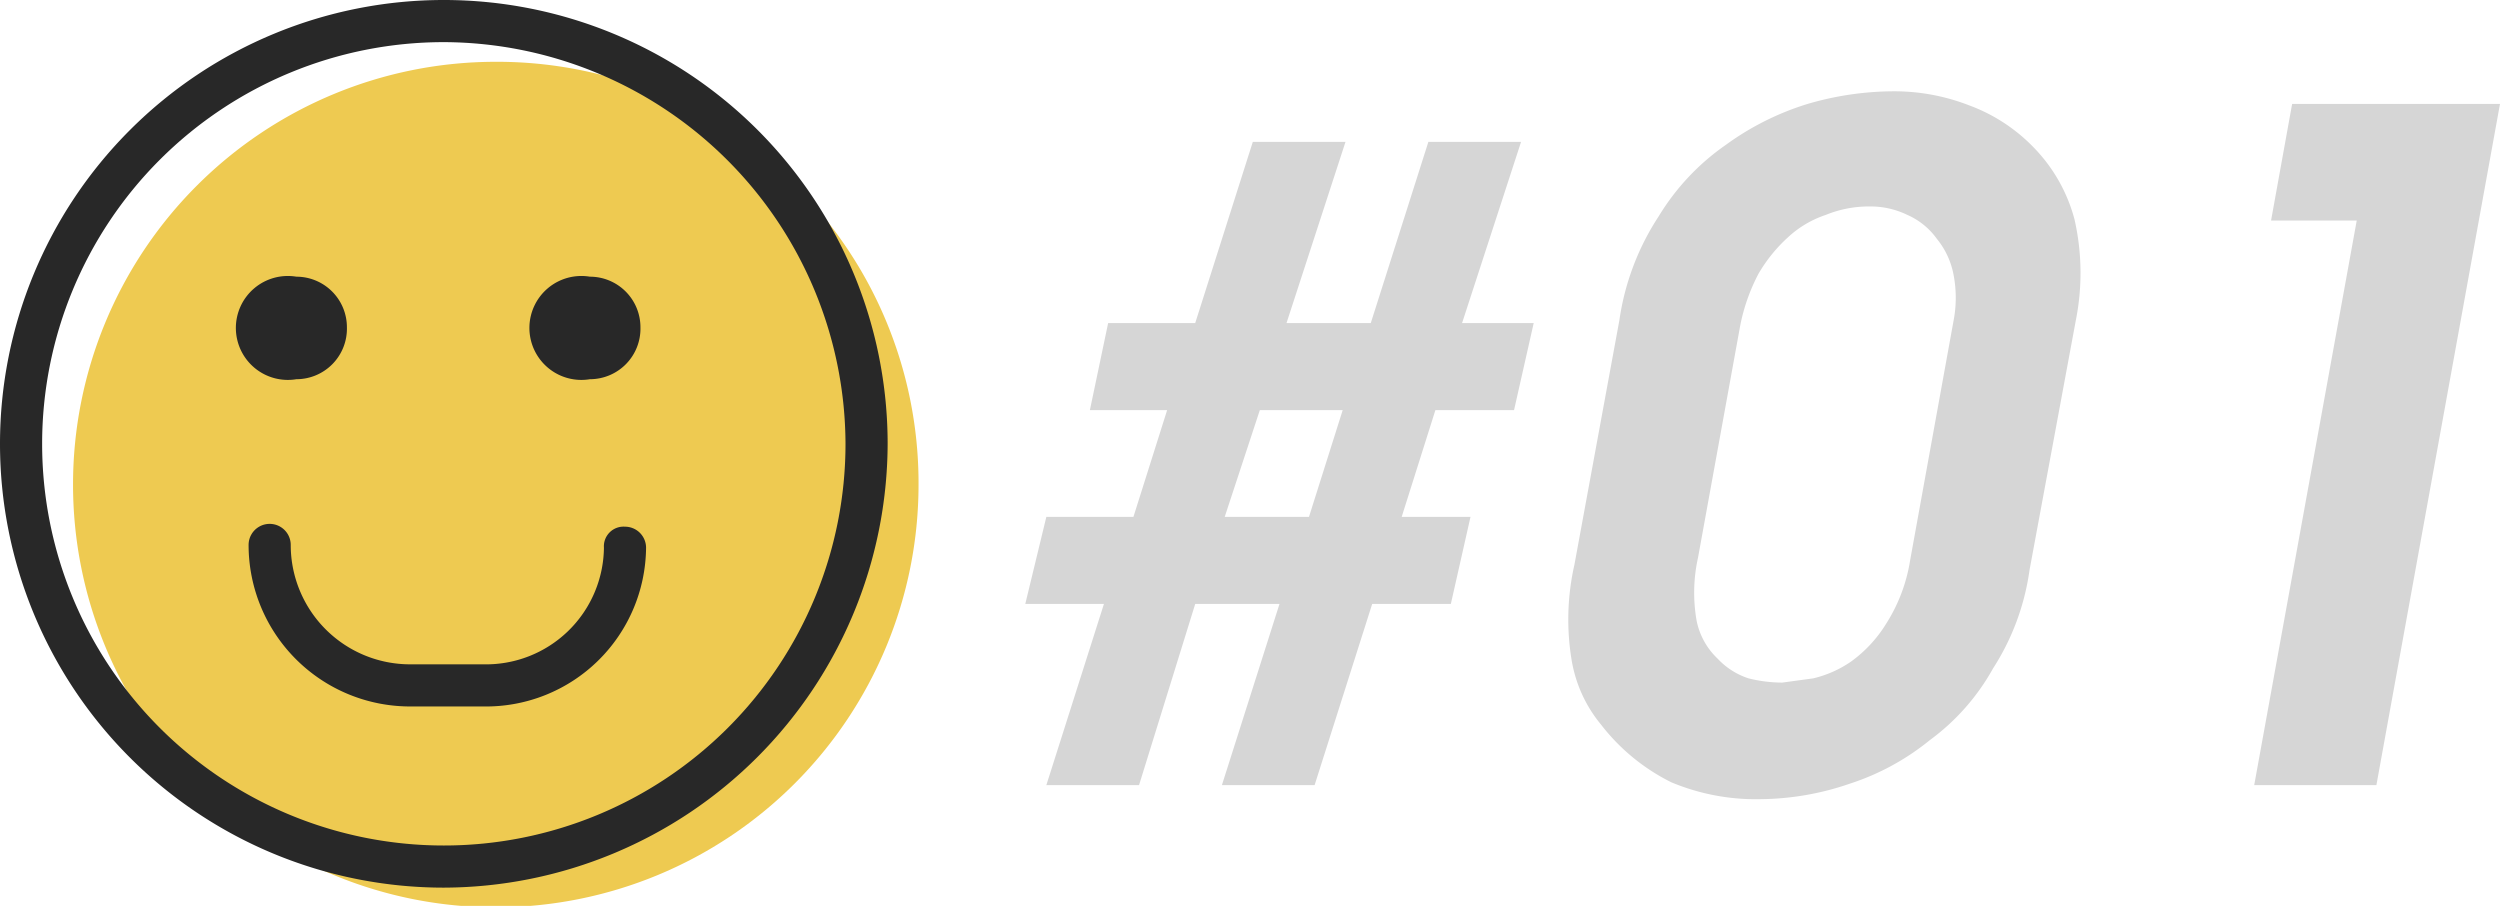
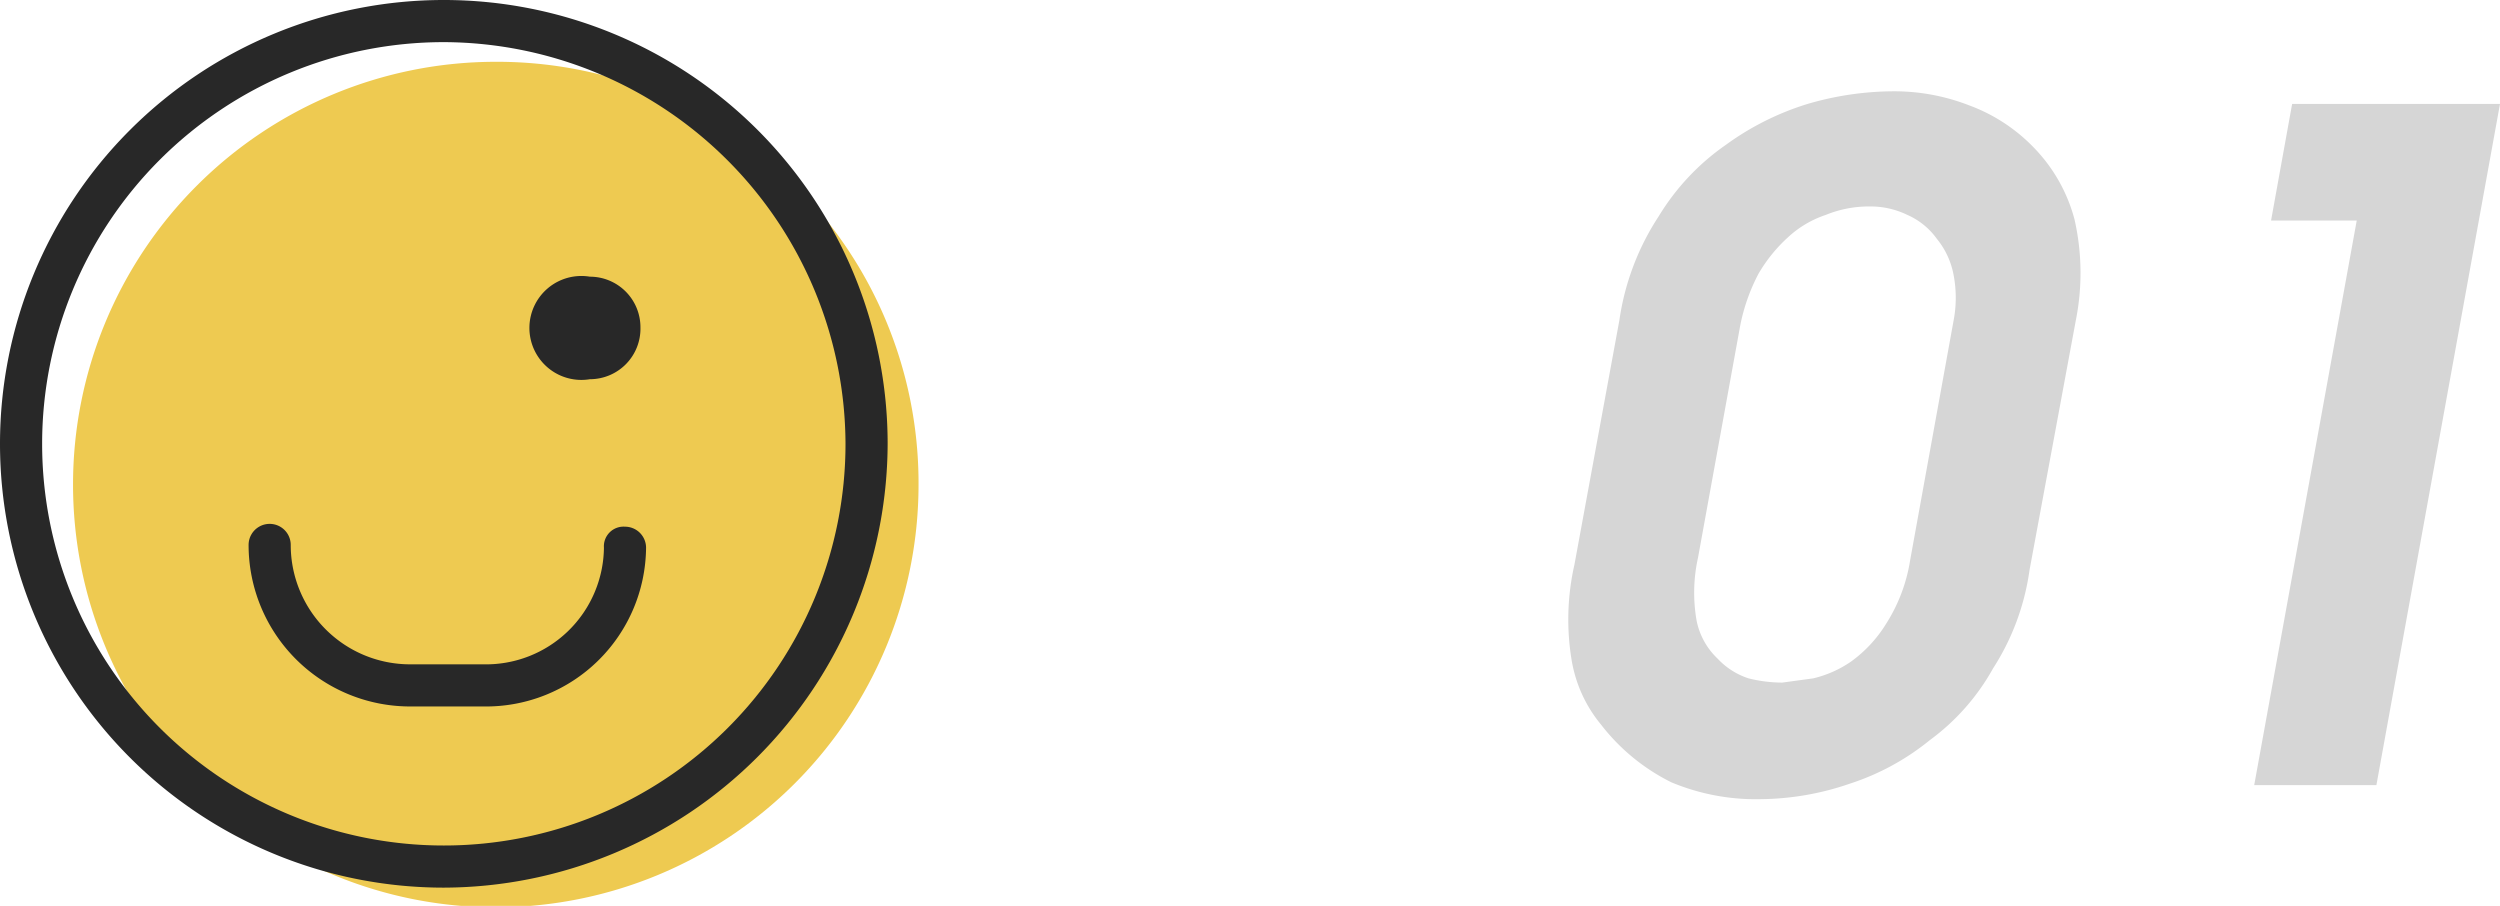
<svg xmlns="http://www.w3.org/2000/svg" id="レイヤー_1" data-name="レイヤー 1" viewBox="0 0 178 64.5">
  <defs>
    <style>
      .cls-1 {
        fill: #d6d6d6;
      }

      .cls-2 {
        fill: #eeca51;
      }

      .cls-3 {
        fill: #282828;
      }
    </style>
  </defs>
  <title>001</title>
  <g>
-     <path class="cls-1" d="M293.4,428.2h-5.6l-4.1,12.9h-6.6l4.1-12.9h-6l-4,12.9h-6.6l4.1-12.9h-5.6l1.5-6.2h6.2l2.4-7.6h-5.5l1.3-6.2h6.2l4.1-12.9h6.6l-4.2,12.9h6l4.1-12.9h6.6l-4.2,12.9h5.1l-1.4,6.2h-5.6l-2.4,7.6h4.9Zm-13.6-13.8-2.5,7.6h6l2.4-7.6Z" transform="translate(-190.1 -385.2)" />
    <path class="cls-1" d="M334.6,425.8a17.3,17.3,0,0,1-2.6,7,15.9,15.9,0,0,1-4.5,5.1,17.6,17.6,0,0,1-5.7,3.1,19.9,19.9,0,0,1-6.3,1.1,15.6,15.6,0,0,1-6.4-1.2,14.4,14.4,0,0,1-5-4.1,9.7,9.7,0,0,1-2.1-4.6,17.7,17.7,0,0,1,.2-6.8l3.2-17.4a18.2,18.2,0,0,1,2.8-7.4,16.8,16.8,0,0,1,4.8-5.1,19.7,19.7,0,0,1,5.8-2.9,22,22,0,0,1,6.1-.9,14.7,14.7,0,0,1,5.4,1,12.3,12.3,0,0,1,4.6,3,11.6,11.6,0,0,1,2.9,5.1,17.2,17.2,0,0,1,.1,7.2ZM329.2,408a8.6,8.6,0,0,0,0-3.2,5.7,5.7,0,0,0-1.2-2.6,5.1,5.1,0,0,0-2.1-1.7,6,6,0,0,0-2.7-.6,8.1,8.1,0,0,0-3.1.6,7.4,7.4,0,0,0-2.7,1.6,10.9,10.9,0,0,0-2.1,2.6,13.5,13.5,0,0,0-1.3,3.7l-3,16.5a11.5,11.5,0,0,0-.1,4.5,5.1,5.1,0,0,0,1.5,2.7,5.2,5.2,0,0,0,2.2,1.4,9.9,9.9,0,0,0,2.4.3l2.2-.3a8,8,0,0,0,2.7-1.2,9.4,9.4,0,0,0,2.5-2.7,11.8,11.8,0,0,0,1.7-4.5Z" transform="translate(-190.1 -385.2)" />
    <path class="cls-1" d="M357.9,400.9h-6.1l1.5-8.3h14.8l-8.8,48.5h-8.7Z" transform="translate(-190.1 -385.2)" />
  </g>
  <g id="group-2svg">
    <path id="path-1" class="cls-2" d="M255.5,419.7a30.1,30.1,0,1,1-30.1-30.1A30,30,0,0,1,255.5,419.7Z" transform="translate(-190.1 -385.2)" />
    <path id="path-2" class="cls-3" d="M235.7,408.5a3.6,3.6,0,0,1-3.6,3.7,3.7,3.7,0,1,1,0-7.3A3.6,3.6,0,0,1,235.7,408.5Z" transform="translate(-190.1 -385.2)" />
-     <path id="path-3" class="cls-3" d="M214.8,408.5a3.6,3.6,0,0,1-3.6,3.7,3.7,3.7,0,1,1,0-7.3A3.6,3.6,0,0,1,214.8,408.5Z" transform="translate(-190.1 -385.2)" />
    <path id="path-4" class="cls-3" d="M224.5,435.5h-5.1A11.5,11.5,0,0,1,207.8,424a1.5,1.5,0,0,1,3,0,8.5,8.5,0,0,0,8.6,8.5h5.1a8.4,8.4,0,0,0,8.6-8.3,1.4,1.4,0,0,1,1.5-1.5,1.5,1.5,0,0,1,1.5,1.5A11.4,11.4,0,0,1,224.5,435.5Z" transform="translate(-190.1 -385.2)" />
    <path id="path-5" class="cls-3" d="M221.7,448.4a31.6,31.6,0,1,1,31.6-31.6A31.7,31.7,0,0,1,221.7,448.4Zm0-60.2a28.6,28.6,0,1,0,28.6,28.6A28.7,28.7,0,0,0,221.7,388.2Z" transform="translate(-190.1 -385.2)" />
  </g>
</svg>